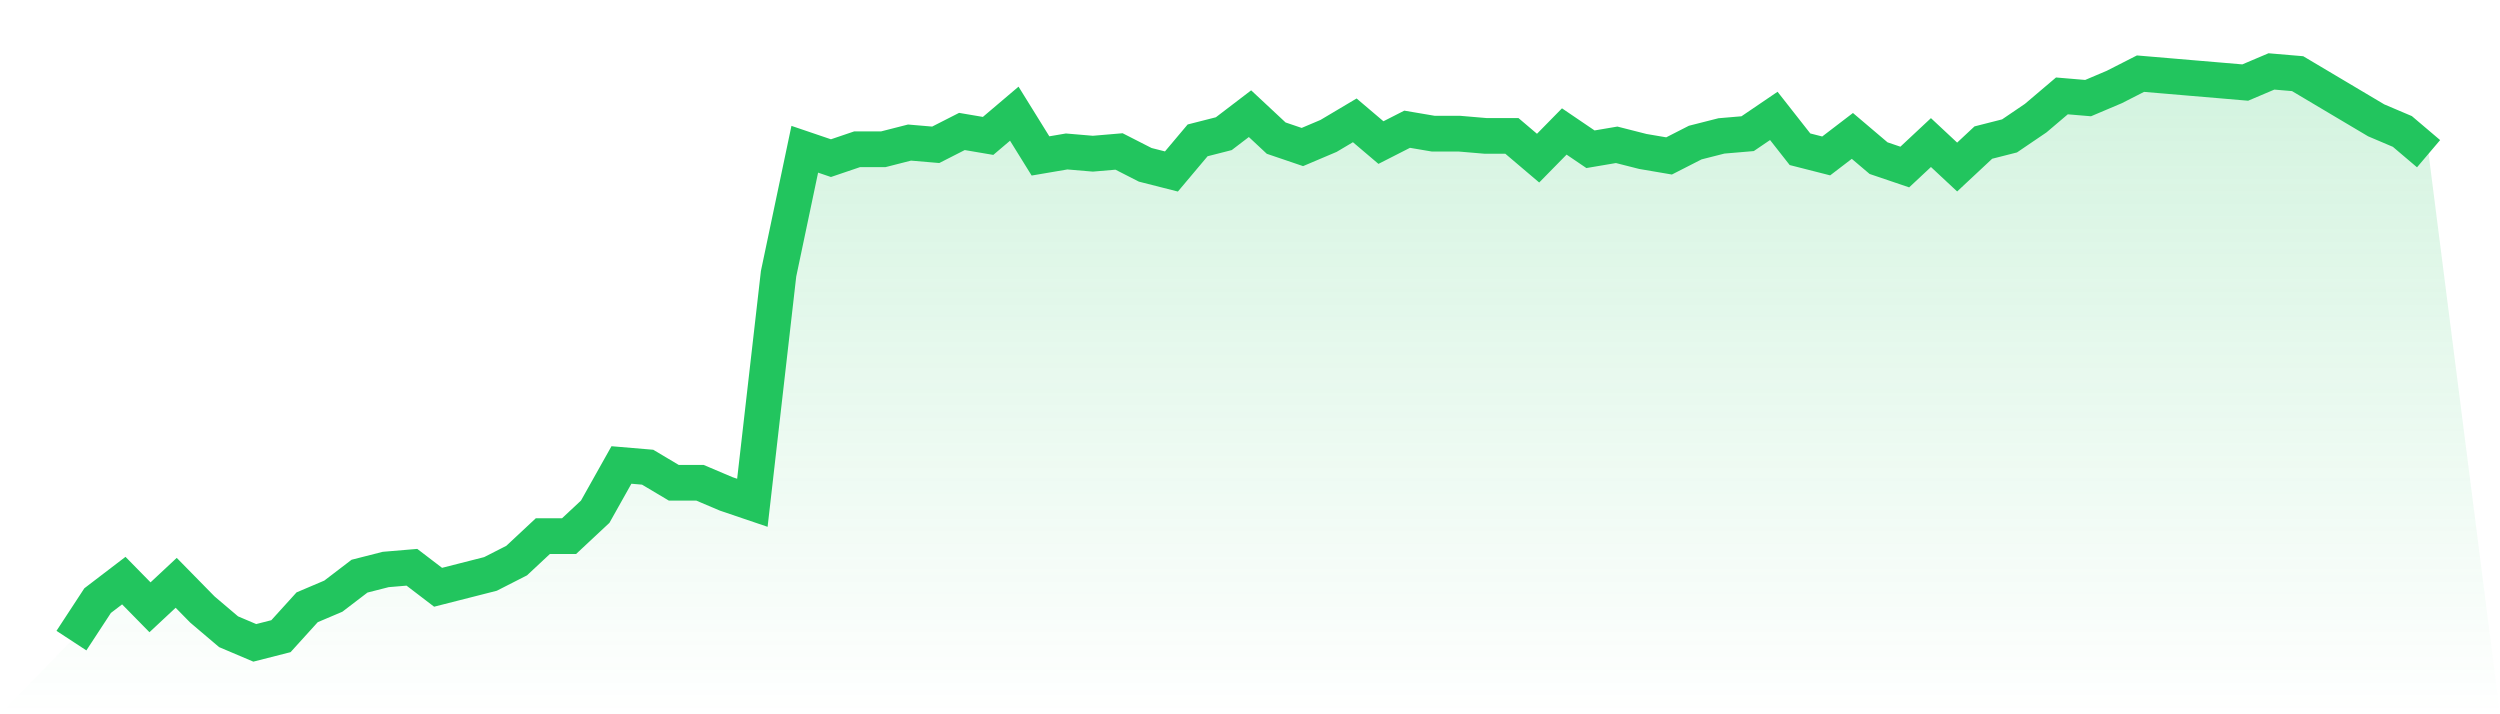
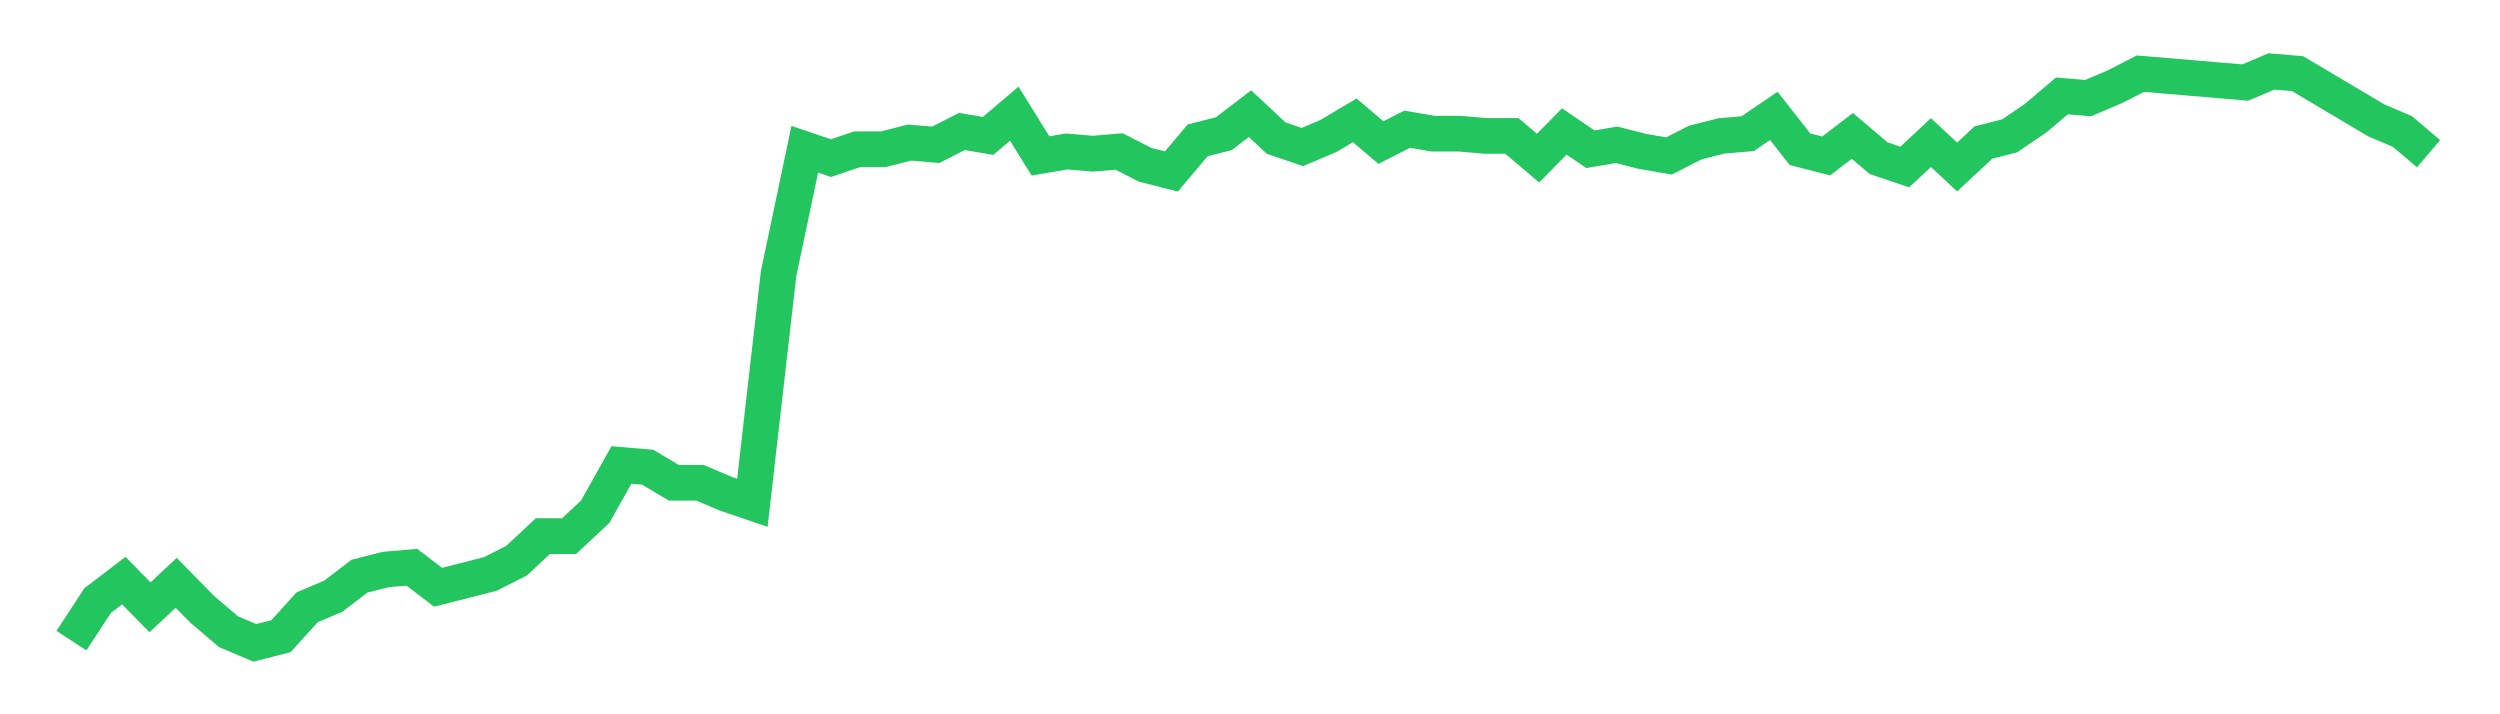
<svg xmlns="http://www.w3.org/2000/svg" viewBox="0 0 140 40">
  <defs>
    <linearGradient id="gradient" x1="0" x2="0" y1="0" y2="1">
      <stop offset="0%" stop-color="#22c55e" stop-opacity="0.2" />
      <stop offset="100%" stop-color="#22c55e" stop-opacity="0" />
    </linearGradient>
  </defs>
-   <path d="M4,35.875 L4,35.875 L5.467,33.634 L6.933,32.514 L8.4,34.008 L9.867,32.638 L11.333,34.132 L12.8,35.377 L14.267,36 L15.733,35.626 L17.2,34.008 L18.667,33.385 L20.133,32.265 L21.6,31.891 L23.067,31.767 L24.533,32.887 L26,32.514 L27.467,32.14 L28.933,31.393 L30.4,30.023 L31.867,30.023 L33.333,28.654 L34.8,26.039 L36.267,26.163 L37.733,27.035 L39.2,27.035 L40.667,27.658 L42.133,28.156 L43.6,15.331 L45.067,8.358 L46.533,8.856 L48,8.358 L49.467,8.358 L50.933,7.984 L52.4,8.109 L53.867,7.362 L55.333,7.611 L56.8,6.366 L58.267,8.732 L59.733,8.482 L61.2,8.607 L62.667,8.482 L64.133,9.23 L65.6,9.603 L67.067,7.86 L68.533,7.486 L70,6.366 L71.467,7.735 L72.933,8.233 L74.4,7.611 L75.867,6.739 L77.333,7.984 L78.8,7.237 L80.267,7.486 L81.733,7.486 L83.2,7.611 L84.667,7.611 L86.133,8.856 L87.6,7.362 L89.067,8.358 L90.533,8.109 L92,8.482 L93.467,8.732 L94.933,7.984 L96.4,7.611 L97.867,7.486 L99.333,6.49 L100.8,8.358 L102.267,8.732 L103.733,7.611 L105.2,8.856 L106.667,9.354 L108.133,7.984 L109.6,9.354 L111.067,7.984 L112.533,7.611 L114,6.615 L115.467,5.37 L116.933,5.494 L118.4,4.872 L119.867,4.125 L121.333,4.249 L122.8,4.374 L124.267,4.498 L125.733,4.623 L127.2,4 L128.667,4.125 L130.133,4.996 L131.6,5.868 L133.067,6.739 L134.533,7.362 L136,8.607 L140,40 L0,40 z" fill="url(#gradient)" />
-   <path d="M4,35.875 L4,35.875 L5.467,33.634 L6.933,32.514 L8.4,34.008 L9.867,32.638 L11.333,34.132 L12.8,35.377 L14.267,36 L15.733,35.626 L17.2,34.008 L18.667,33.385 L20.133,32.265 L21.6,31.891 L23.067,31.767 L24.533,32.887 L26,32.514 L27.467,32.14 L28.933,31.393 L30.4,30.023 L31.867,30.023 L33.333,28.654 L34.8,26.039 L36.267,26.163 L37.733,27.035 L39.2,27.035 L40.667,27.658 L42.133,28.156 L43.6,15.331 L45.067,8.358 L46.533,8.856 L48,8.358 L49.467,8.358 L50.933,7.984 L52.4,8.109 L53.867,7.362 L55.333,7.611 L56.8,6.366 L58.267,8.732 L59.733,8.482 L61.2,8.607 L62.667,8.482 L64.133,9.23 L65.6,9.603 L67.067,7.86 L68.533,7.486 L70,6.366 L71.467,7.735 L72.933,8.233 L74.4,7.611 L75.867,6.739 L77.333,7.984 L78.8,7.237 L80.267,7.486 L81.733,7.486 L83.2,7.611 L84.667,7.611 L86.133,8.856 L87.6,7.362 L89.067,8.358 L90.533,8.109 L92,8.482 L93.467,8.732 L94.933,7.984 L96.4,7.611 L97.867,7.486 L99.333,6.49 L100.8,8.358 L102.267,8.732 L103.733,7.611 L105.2,8.856 L106.667,9.354 L108.133,7.984 L109.6,9.354 L111.067,7.984 L112.533,7.611 L114,6.615 L115.467,5.37 L116.933,5.494 L118.4,4.872 L119.867,4.125 L121.333,4.249 L122.8,4.374 L124.267,4.498 L125.733,4.623 L127.2,4 L128.667,4.125 L130.133,4.996 L131.6,5.868 L133.067,6.739 L134.533,7.362 L136,8.607" fill="none" stroke="#22c55e" stroke-width="2" />
+   <path d="M4,35.875 L4,35.875 L5.467,33.634 L6.933,32.514 L8.4,34.008 L9.867,32.638 L11.333,34.132 L12.8,35.377 L14.267,36 L15.733,35.626 L17.2,34.008 L18.667,33.385 L20.133,32.265 L21.6,31.891 L23.067,31.767 L24.533,32.887 L26,32.514 L27.467,32.14 L28.933,31.393 L30.4,30.023 L31.867,30.023 L33.333,28.654 L34.8,26.039 L36.267,26.163 L37.733,27.035 L39.2,27.035 L40.667,27.658 L42.133,28.156 L43.6,15.331 L45.067,8.358 L46.533,8.856 L48,8.358 L49.467,8.358 L50.933,7.984 L52.4,8.109 L53.867,7.362 L55.333,7.611 L56.8,6.366 L58.267,8.732 L59.733,8.482 L61.2,8.607 L62.667,8.482 L64.133,9.23 L65.6,9.603 L67.067,7.86 L68.533,7.486 L70,6.366 L71.467,7.735 L72.933,8.233 L74.4,7.611 L75.867,6.739 L77.333,7.984 L78.8,7.237 L80.267,7.486 L81.733,7.486 L83.2,7.611 L84.667,7.611 L86.133,8.856 L87.6,7.362 L89.067,8.358 L90.533,8.109 L92,8.482 L93.467,8.732 L94.933,7.984 L96.4,7.611 L97.867,7.486 L99.333,6.49 L100.8,8.358 L102.267,8.732 L103.733,7.611 L105.2,8.856 L106.667,9.354 L108.133,7.984 L109.6,9.354 L111.067,7.984 L112.533,7.611 L114,6.615 L115.467,5.37 L116.933,5.494 L118.4,4.872 L119.867,4.125 L121.333,4.249 L122.8,4.374 L124.267,4.498 L125.733,4.623 L127.2,4 L128.667,4.125 L131.6,5.868 L133.067,6.739 L134.533,7.362 L136,8.607" fill="none" stroke="#22c55e" stroke-width="2" />
</svg>